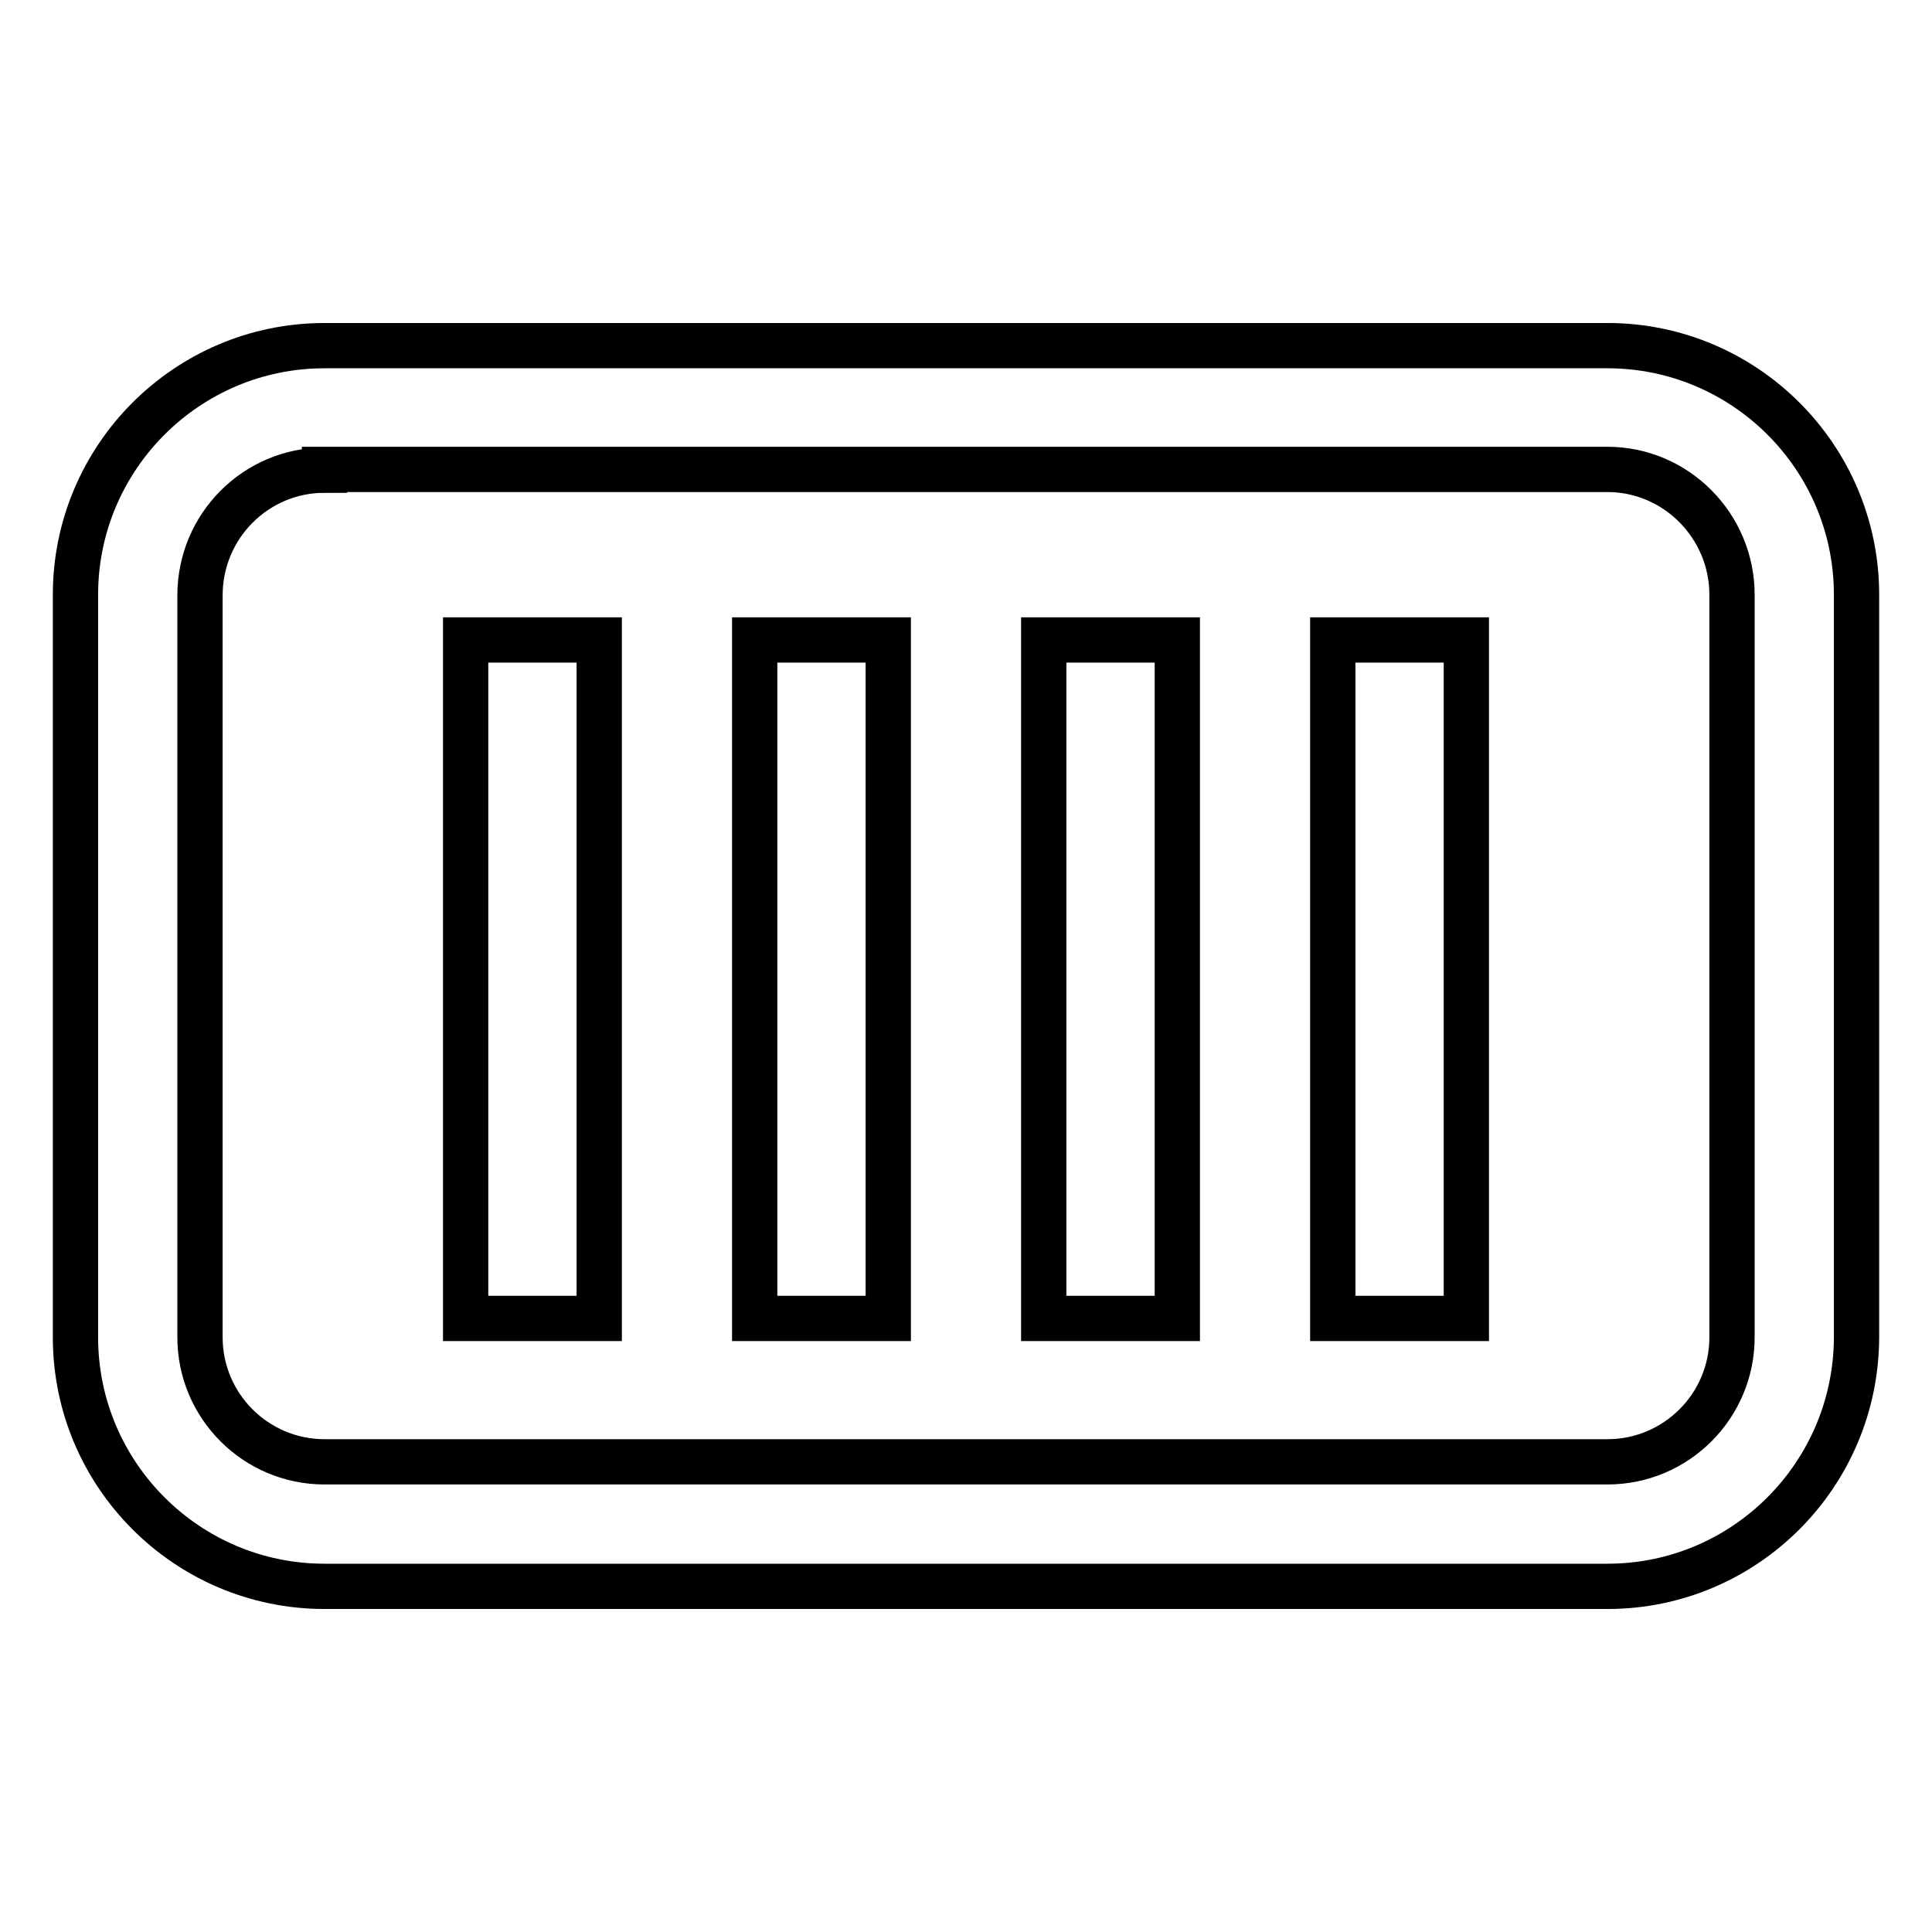
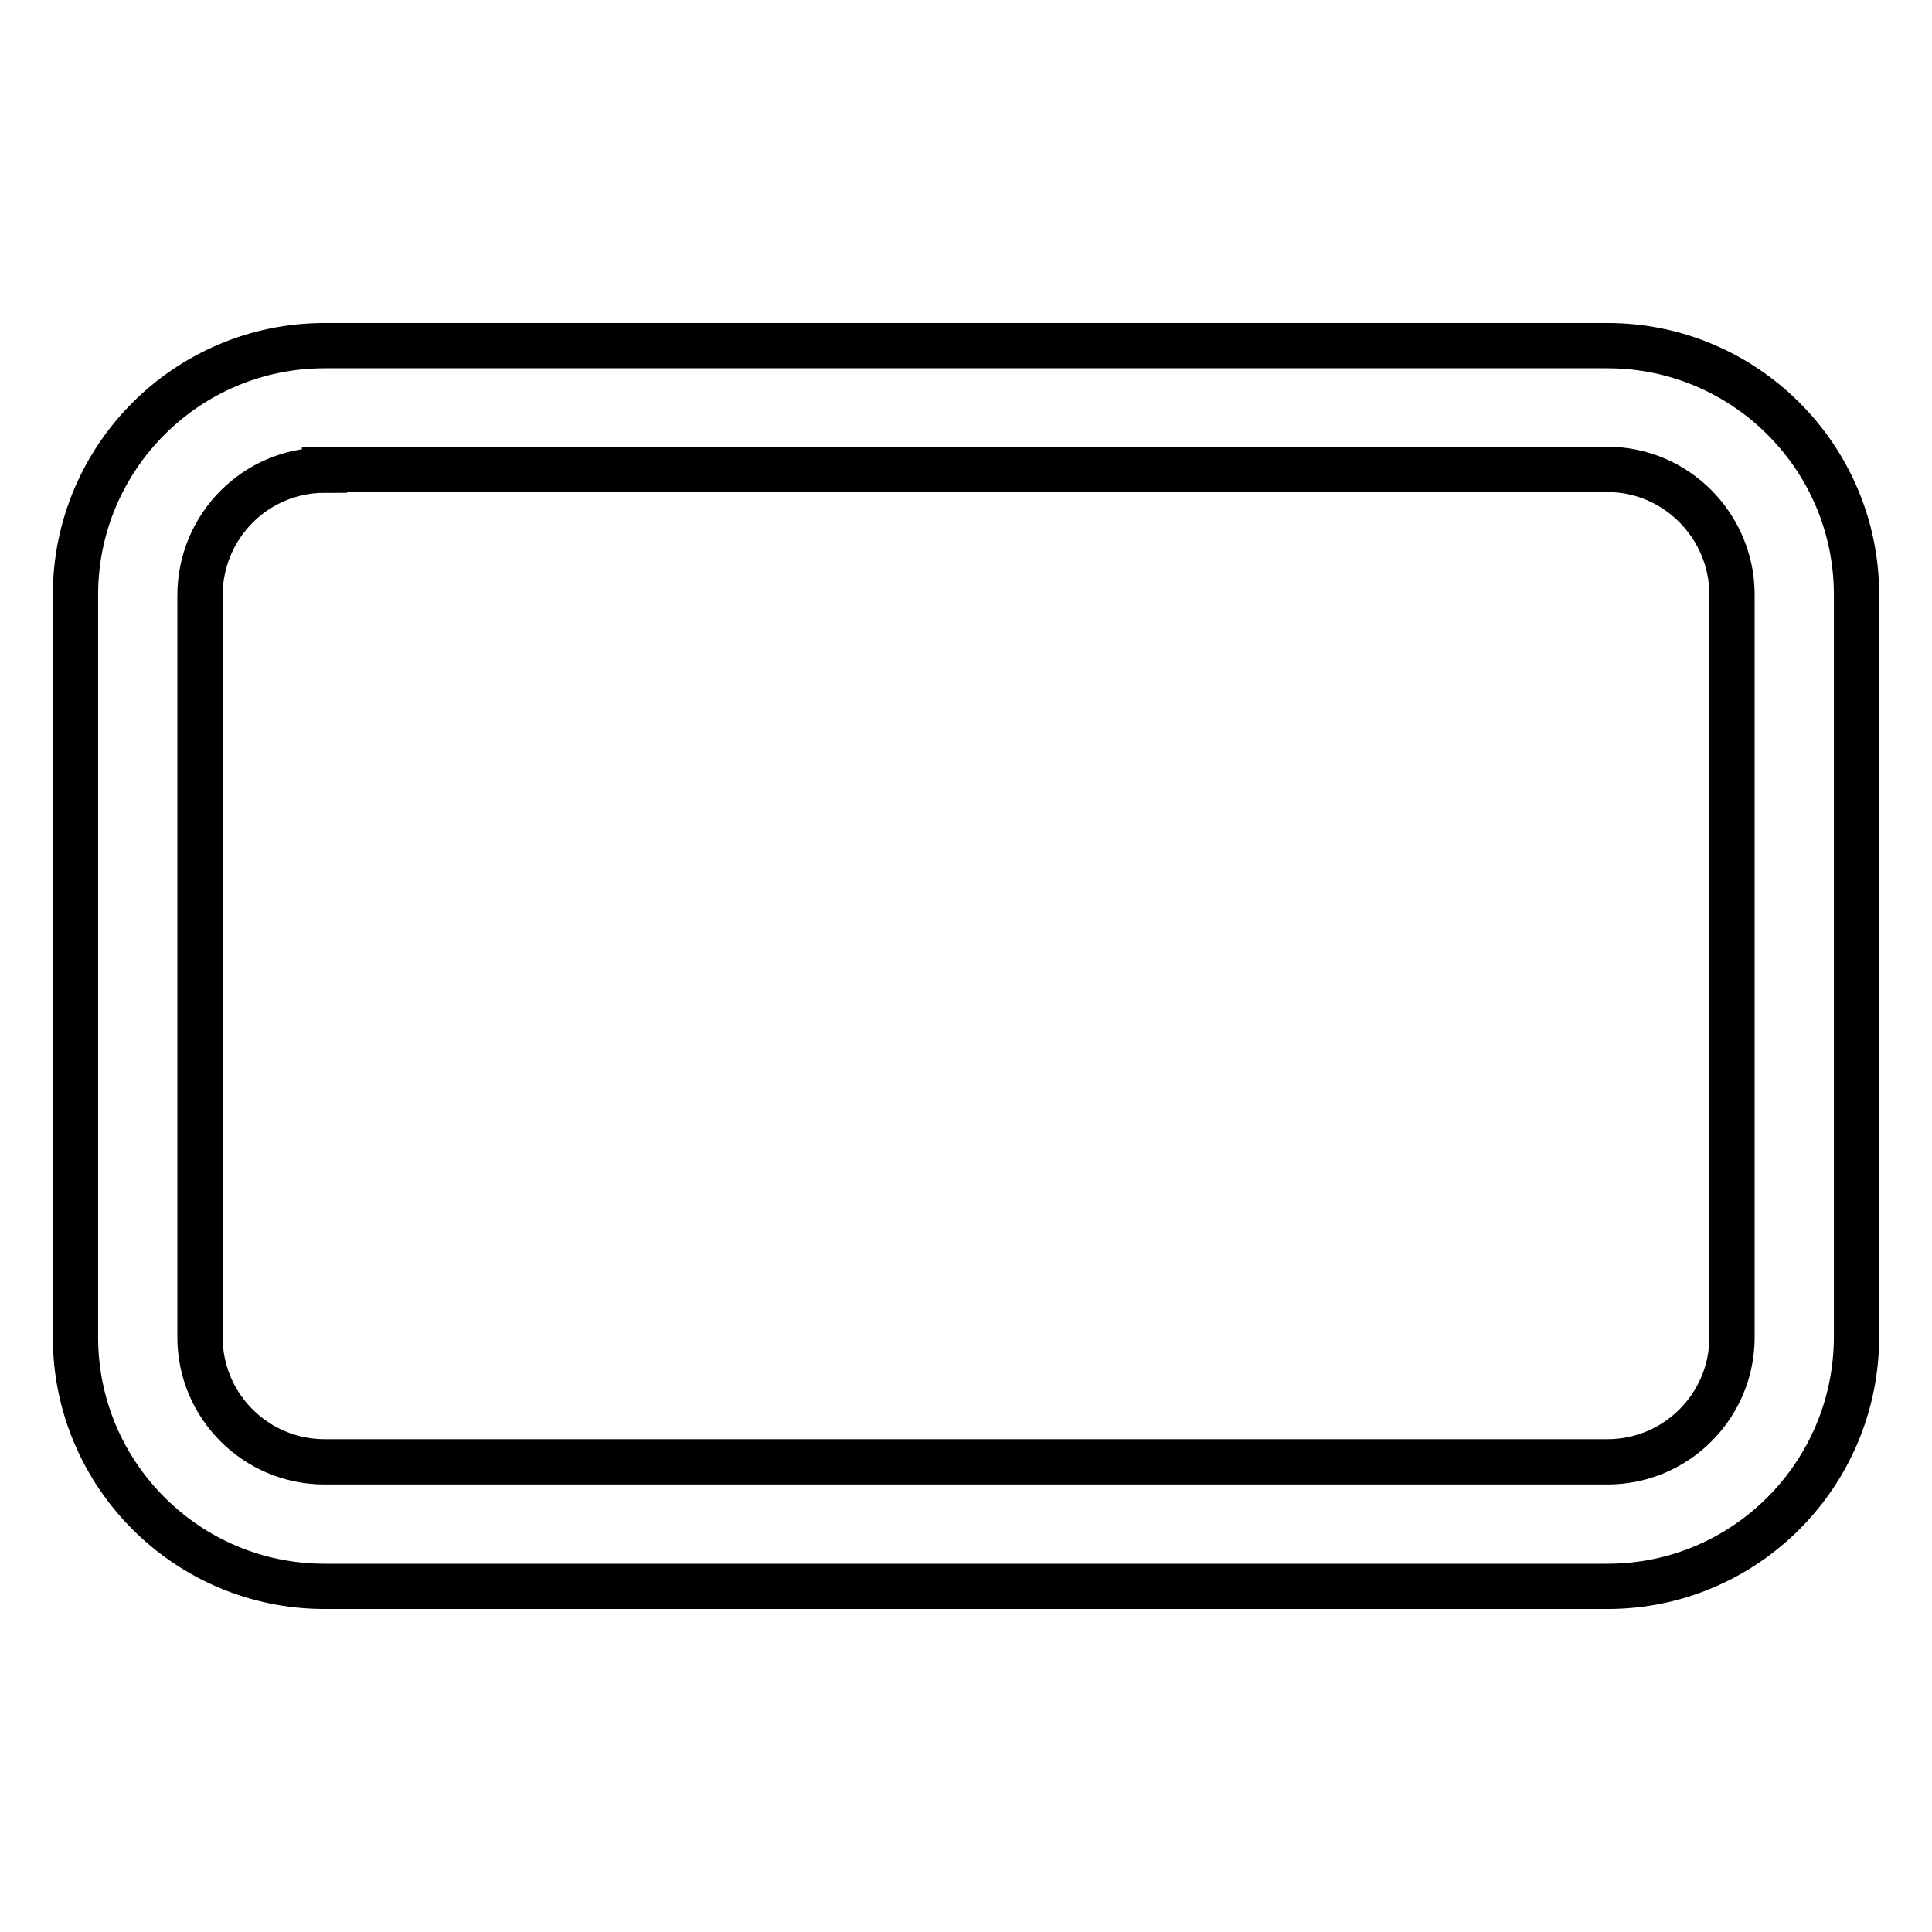
<svg xmlns="http://www.w3.org/2000/svg" version="1.1" x="0px" y="0px" viewBox="0 0 256 256" enable-background="new 0 0 256 256" xml:space="preserve">
  <g>
    <path stroke-width="6" fill-opacity="0" stroke="#000000" d="M213,210.2H43c-18.2,0-33-14.8-33-33V78.8c0-18.2,14.8-33,33-33h170c18.2,0,33,14.8,33,33v98.3 C246,195.4,231.2,210.2,213,210.2z M43,62.3c-9.1,0-16.5,7.4-16.5,16.6v98.3c0,9.1,7.4,16.5,16.5,16.5h170 c9.1,0,16.5-7.4,16.5-16.5V78.8c0-9.1-7.4-16.6-16.5-16.6H43z" />
-     <path stroke-width="6" fill-opacity="0" stroke="#000000" d="M61.7,84.8h17.7v89.9H61.7V84.8z M100,84.8h17.7v89.9H100V84.8z M138.3,84.8H156v89.9h-17.7V84.8z  M176.6,84.8h17.7v89.9h-17.7V84.8z" />
  </g>
</svg>